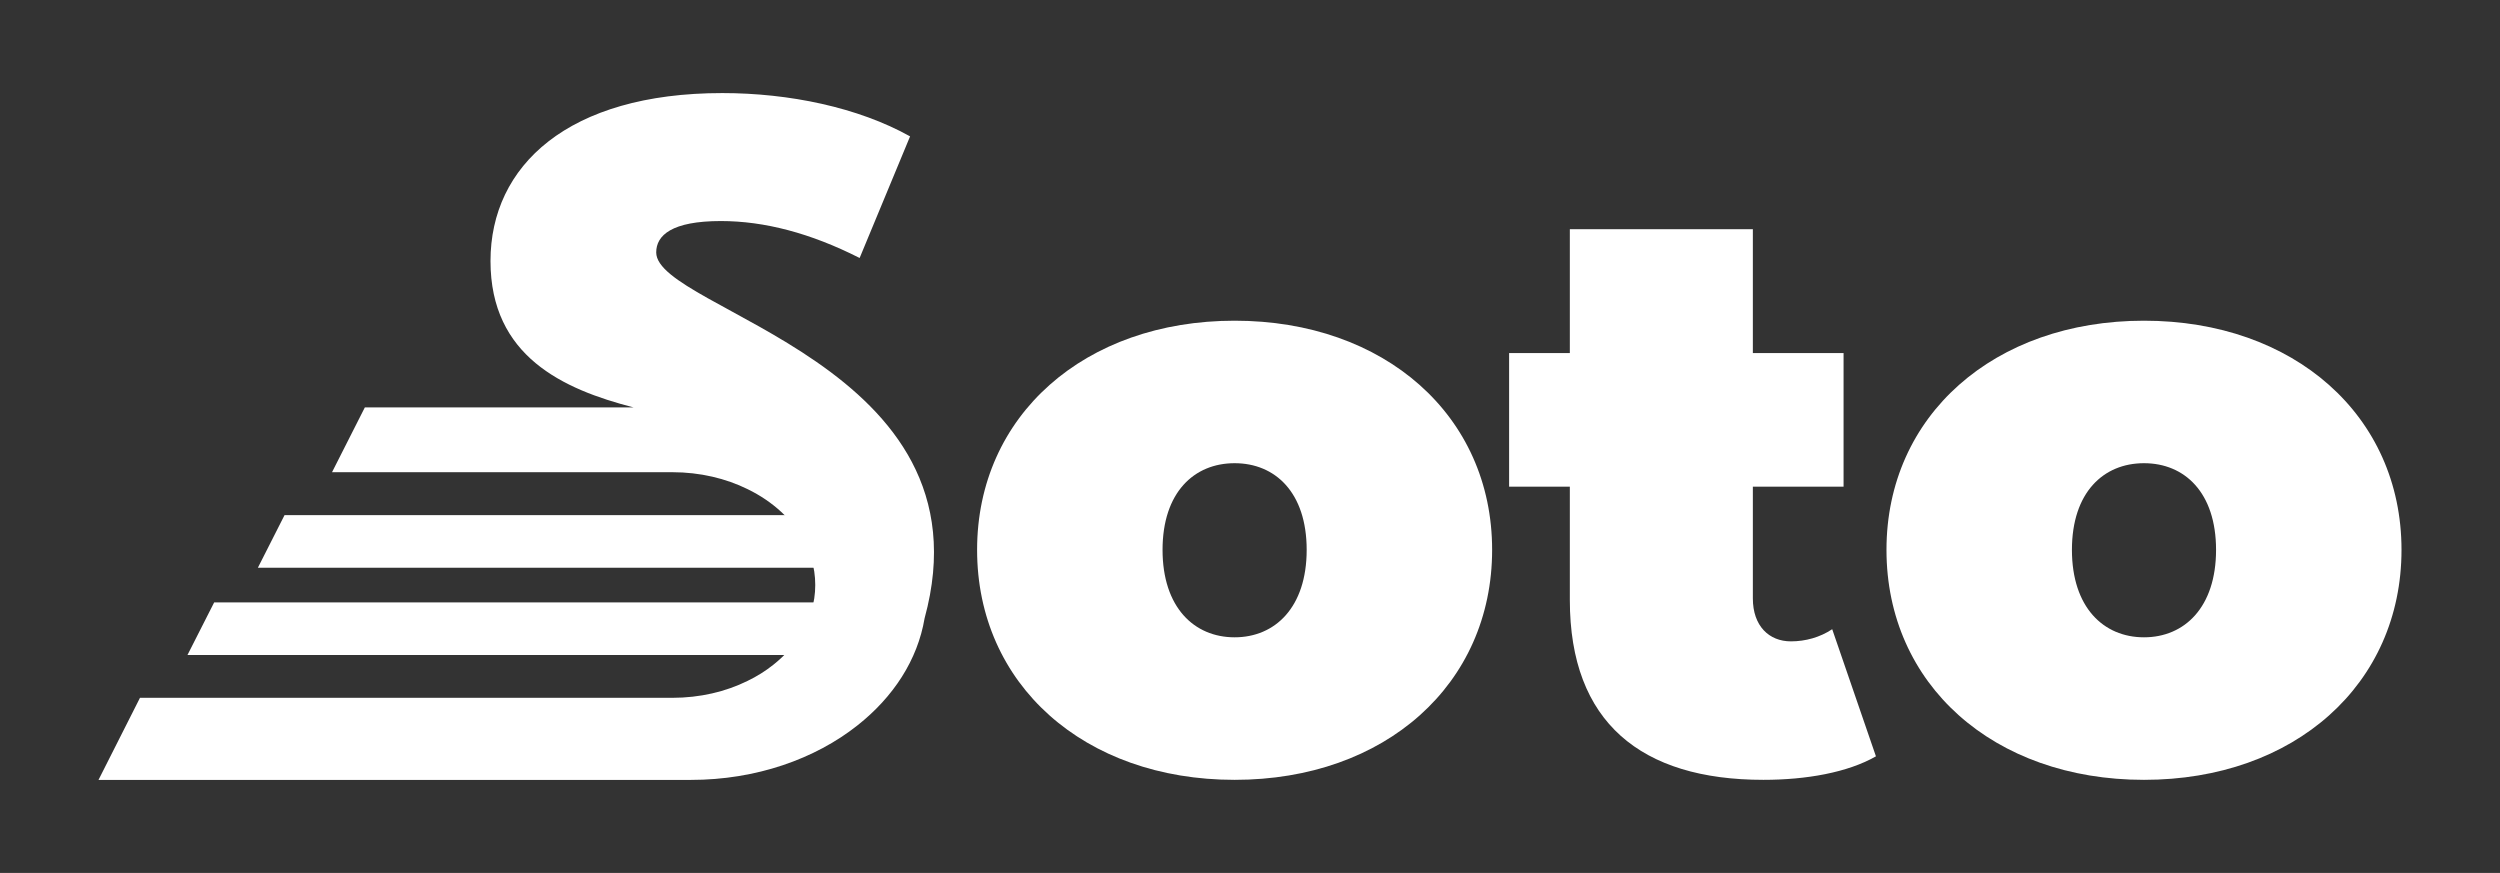
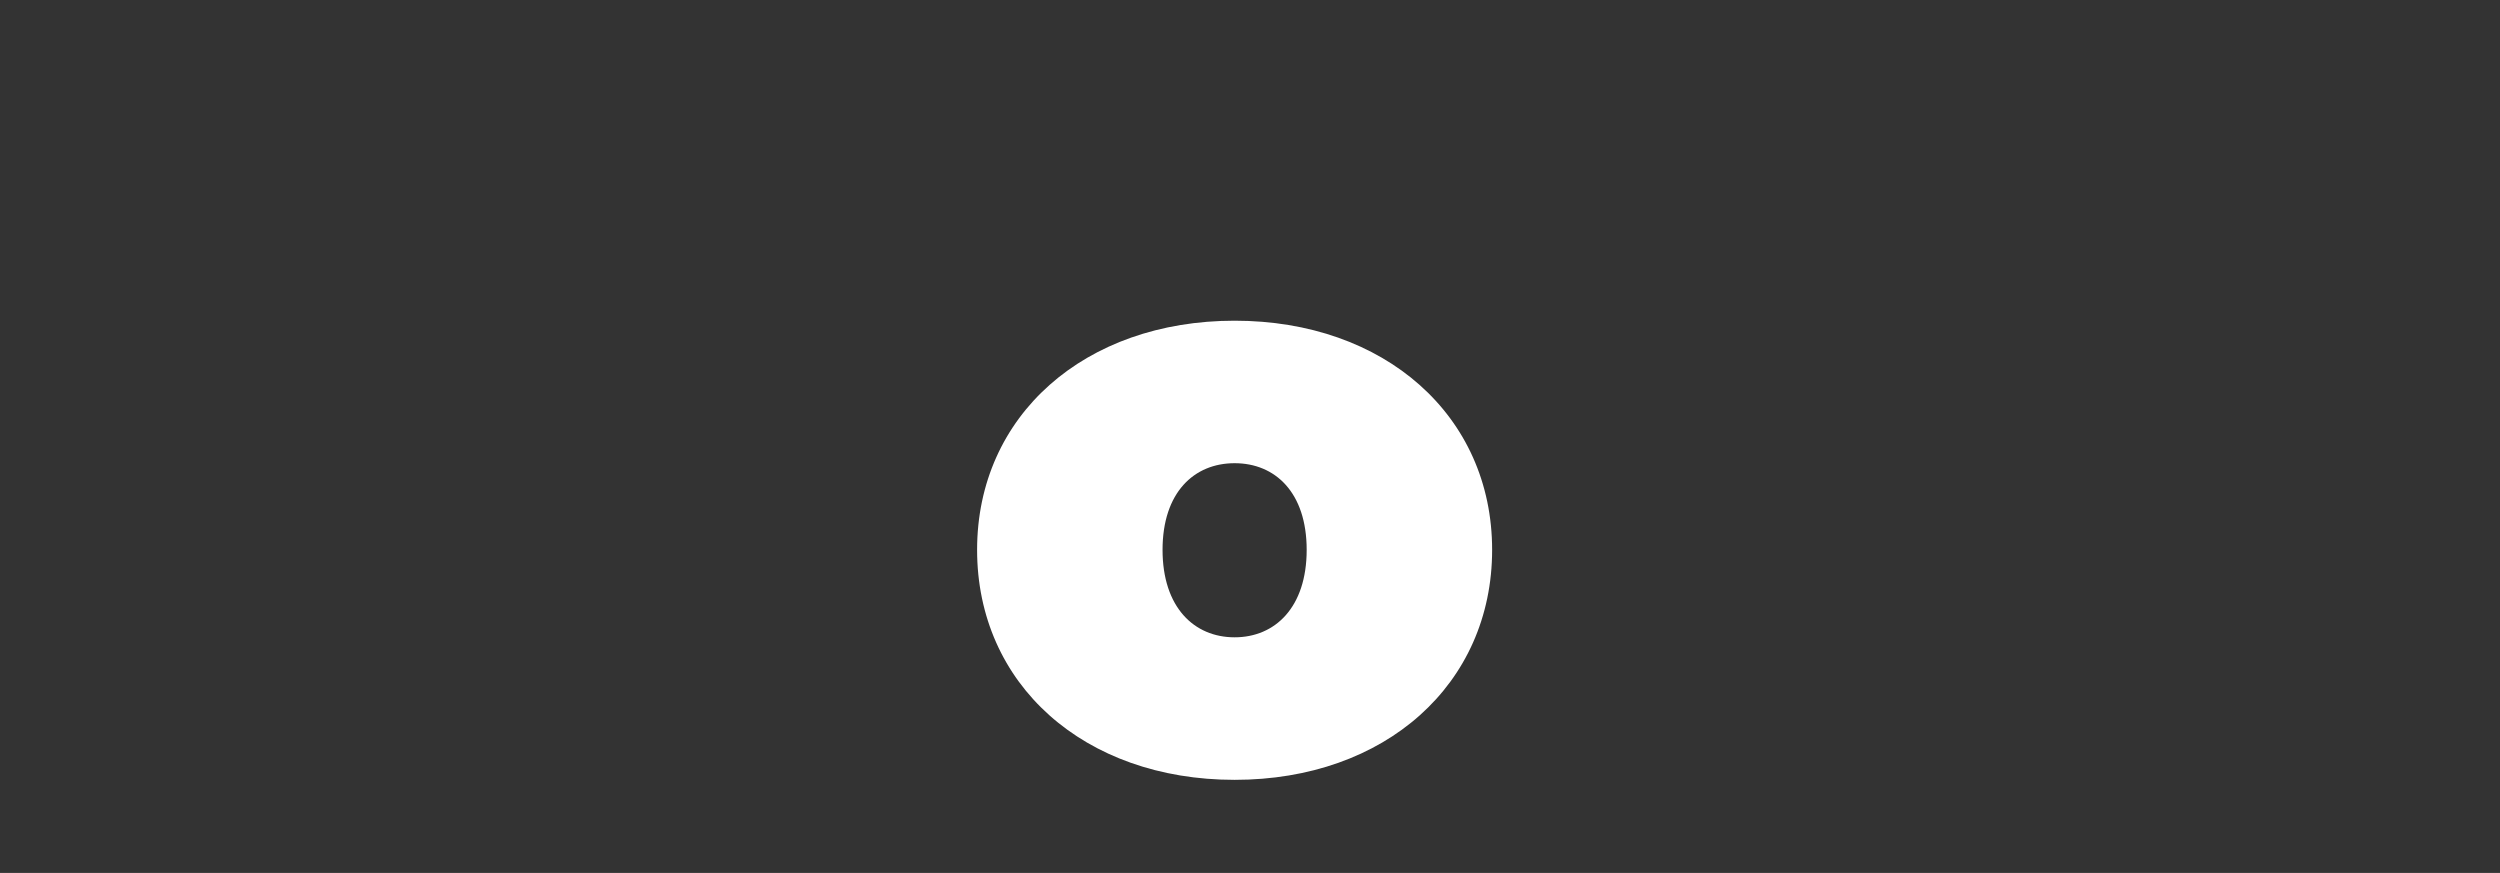
<svg xmlns="http://www.w3.org/2000/svg" id="Layer_1" data-name="Layer 1" viewBox="0 0 782.98 273.4">
  <rect x="0" y="0" width="782.98" height="273.4" fill="#333333" stroke="none" />
  <defs>
    <style>
      .cls-1 {
        fill: #fff;
      }
    </style>
  </defs>
-   <path class="cls-1" d="M264.1,188.66c-2.27,4.3-5.61,8.16-9.71,11.41-2.44,1.95-5.16,3.65-8.12,5.08H58.71l8.37-16.49h197.03Z" />
-   <path class="cls-1" d="M264.14,177.82H80.76l8.36-16.49H246.36c7.92,3.86,14.17,9.62,17.79,16.49Z" />
-   <path class="cls-1" d="M289.57,193.62v.04c-2.19,13.04-9.79,24.65-20.99,33.5-13.32,10.56-31.8,17.1-52.18,17.1H30.85l12.99-25.71H210.58c8.61,0,16.69-1.91,23.51-5.28,2.96-1.42,5.68-3.13,8.12-5.08,4.1-3.25,7.43-7.11,9.71-11.41,.89-1.71,1.62-3.49,2.15-5.32,.85-2.64,1.26-5.4,1.26-8.24s-.41-5.6-1.22-8.24c-.53-1.83-1.26-3.58-2.15-5.28-3.61-6.86-9.87-12.63-17.79-16.49-6.82-3.37-14.94-5.32-23.59-5.32H103.99l10.28-20.3h84.14c-22.09-5.68-44.79-16.04-44.79-45.85s24.28-52.59,72.61-52.59c20.91,0,42.52,4.47,58.8,13.56l-15.8,38.09c-15.39-7.8-29.85-11.57-43.45-11.57-15.39,0-20.26,4.47-20.26,9.83,0,18.11,105.78,35.08,84.06,114.56Z" />
  <g>
    <path class="cls-1" d="M306.02,172.21c0-42.1,33.73-71.77,80.65-71.77s80.65,29.67,80.65,71.77-33.48,72.03-80.65,72.03-80.65-29.93-80.65-72.03Zm103.22,0c0-18.01-9.89-27.14-22.57-27.14s-22.57,9.13-22.57,27.14,9.89,27.39,22.57,27.39,22.57-9.38,22.57-27.39Z" />
-     <path class="cls-1" d="M587.53,236.88c-8.88,5.07-21.81,7.36-35.25,7.36-38.3,0-60.62-18.01-60.62-56.3v-35.51h-19.02v-41.85h19.02v-38.8h57.32v38.8h28.41v41.85h-28.41v35c0,8.62,5.07,13.44,11.92,13.44,4.56,0,9.13-1.27,12.93-3.81l13.7,39.82Z" />
-     <path class="cls-1" d="M590.83,172.21c0-42.1,33.73-71.77,80.65-71.77s80.65,29.67,80.65,71.77-33.48,72.03-80.65,72.03-80.65-29.93-80.65-72.03Zm103.22,0c0-18.01-9.89-27.14-22.57-27.14s-22.57,9.13-22.57,27.14,9.89,27.39,22.57,27.39,22.57-9.38,22.57-27.39Z" />
  </g>
</svg>